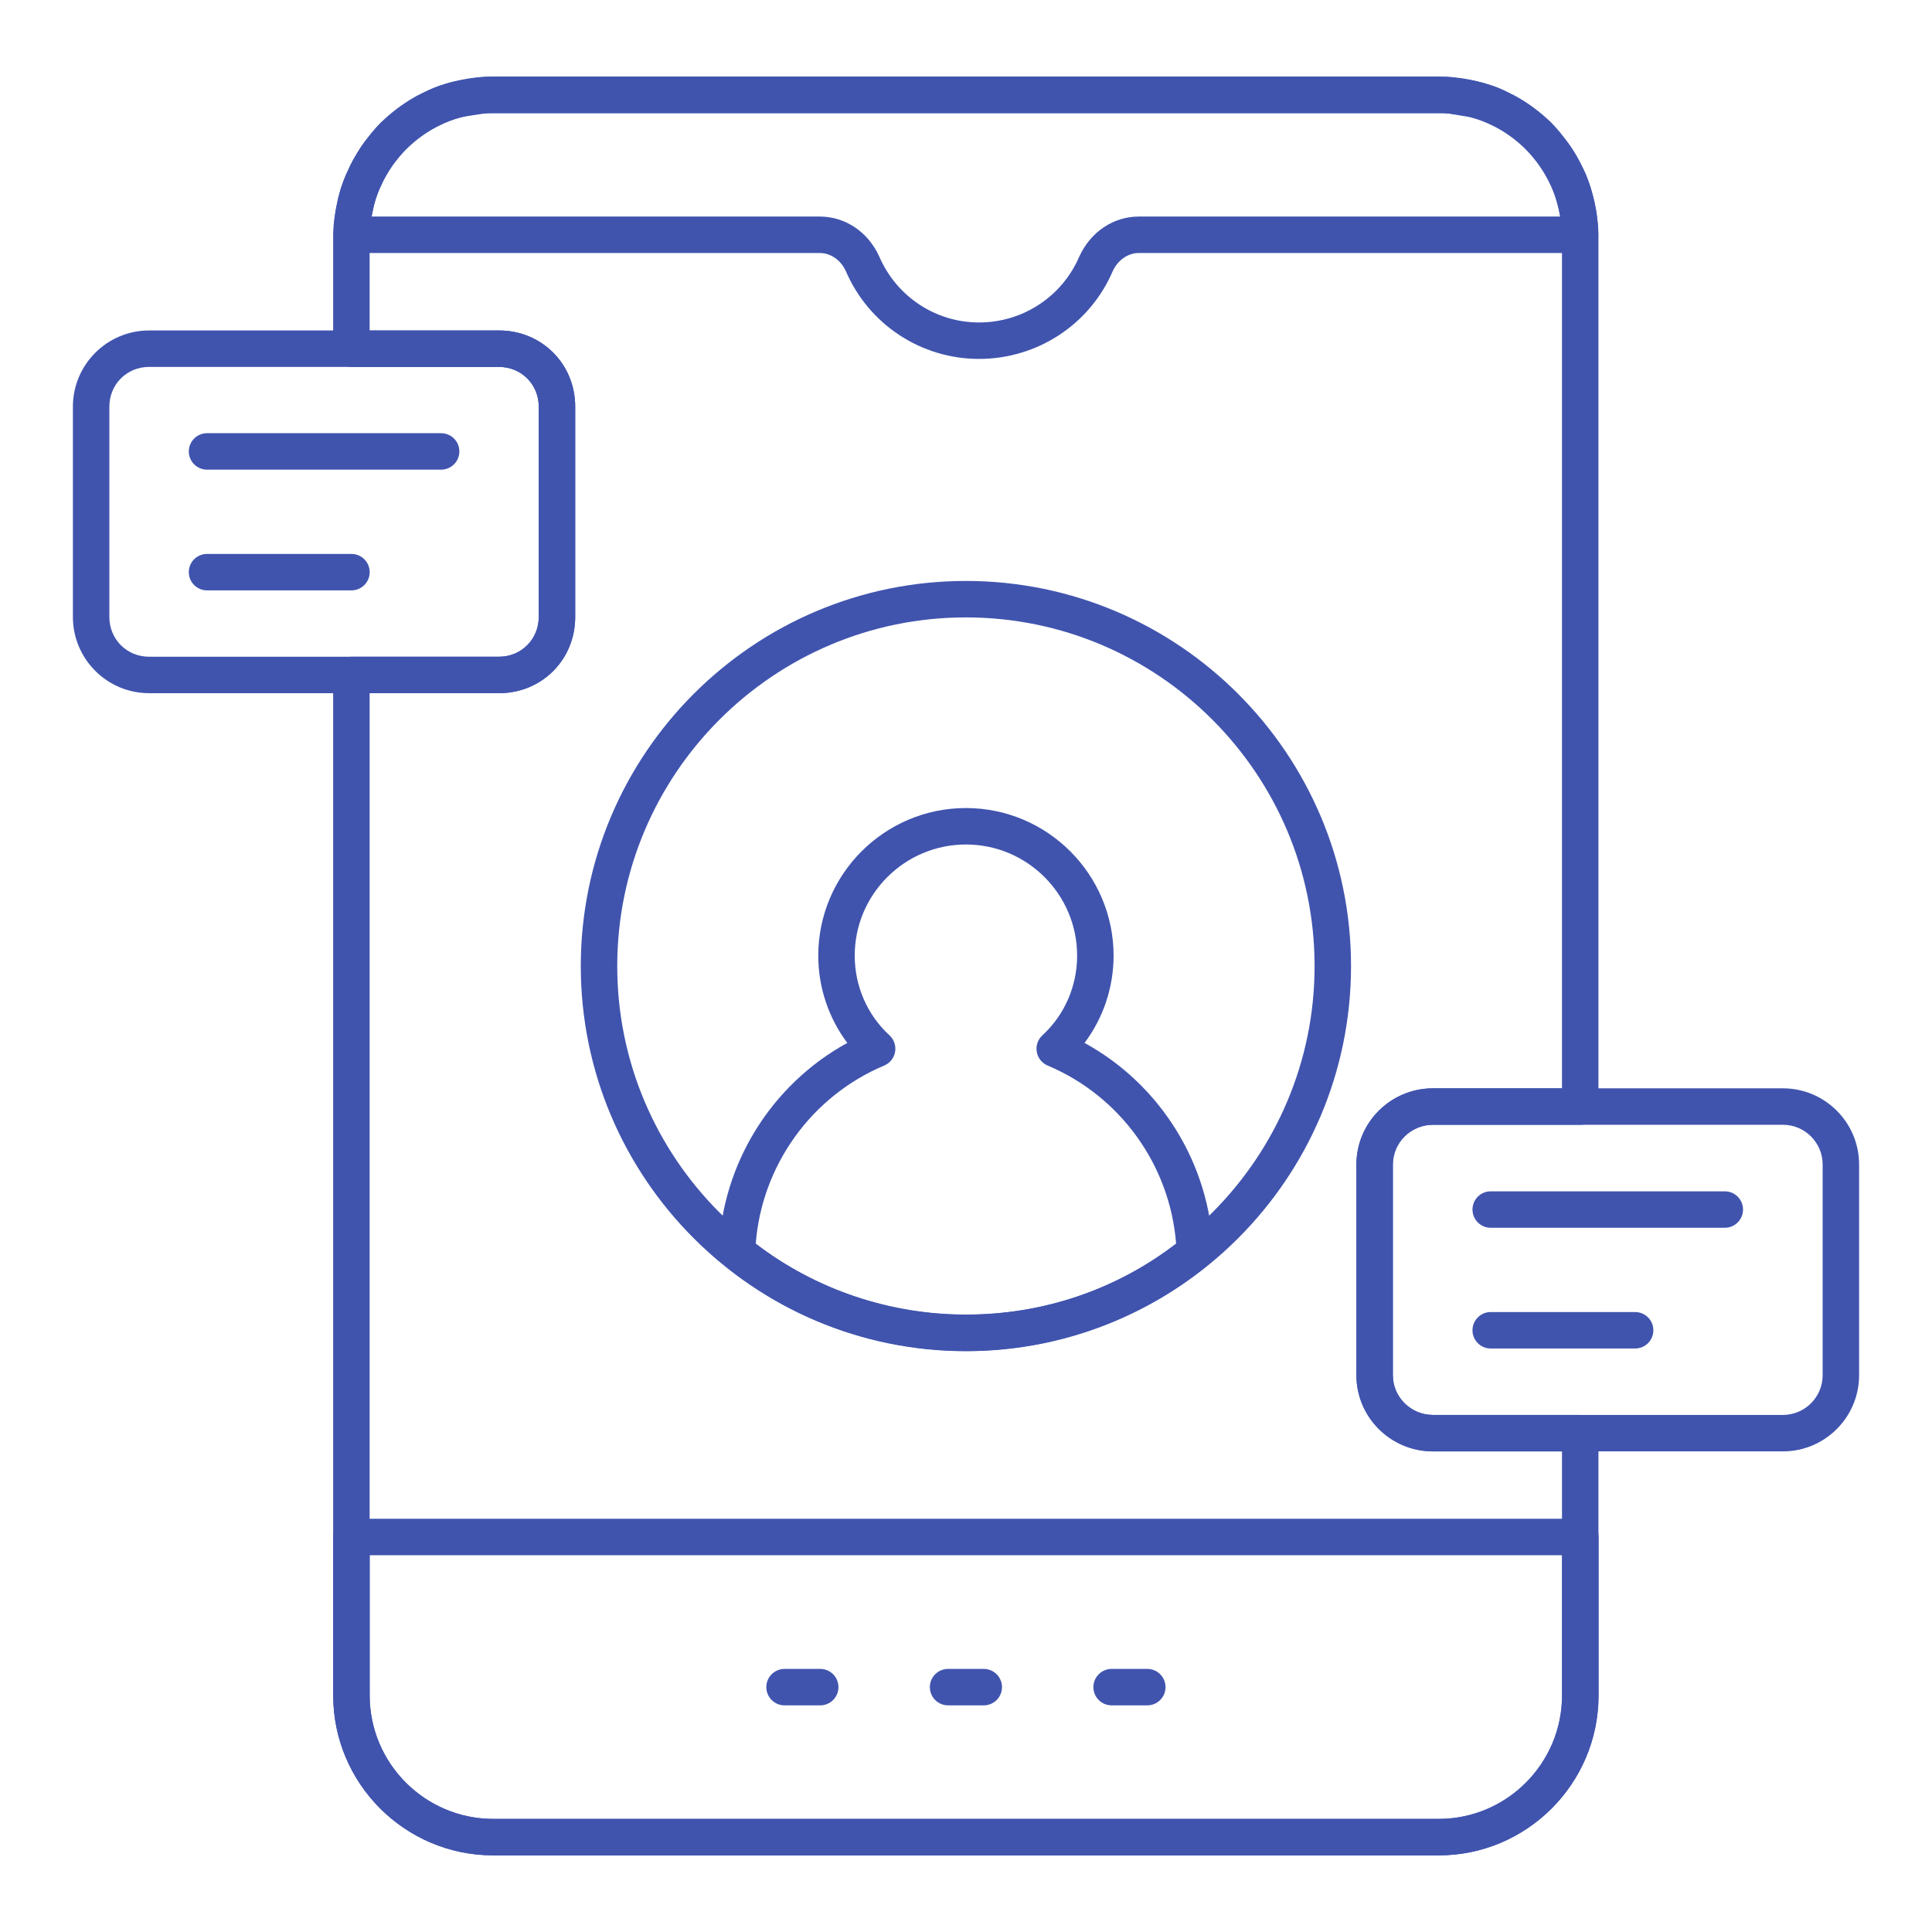
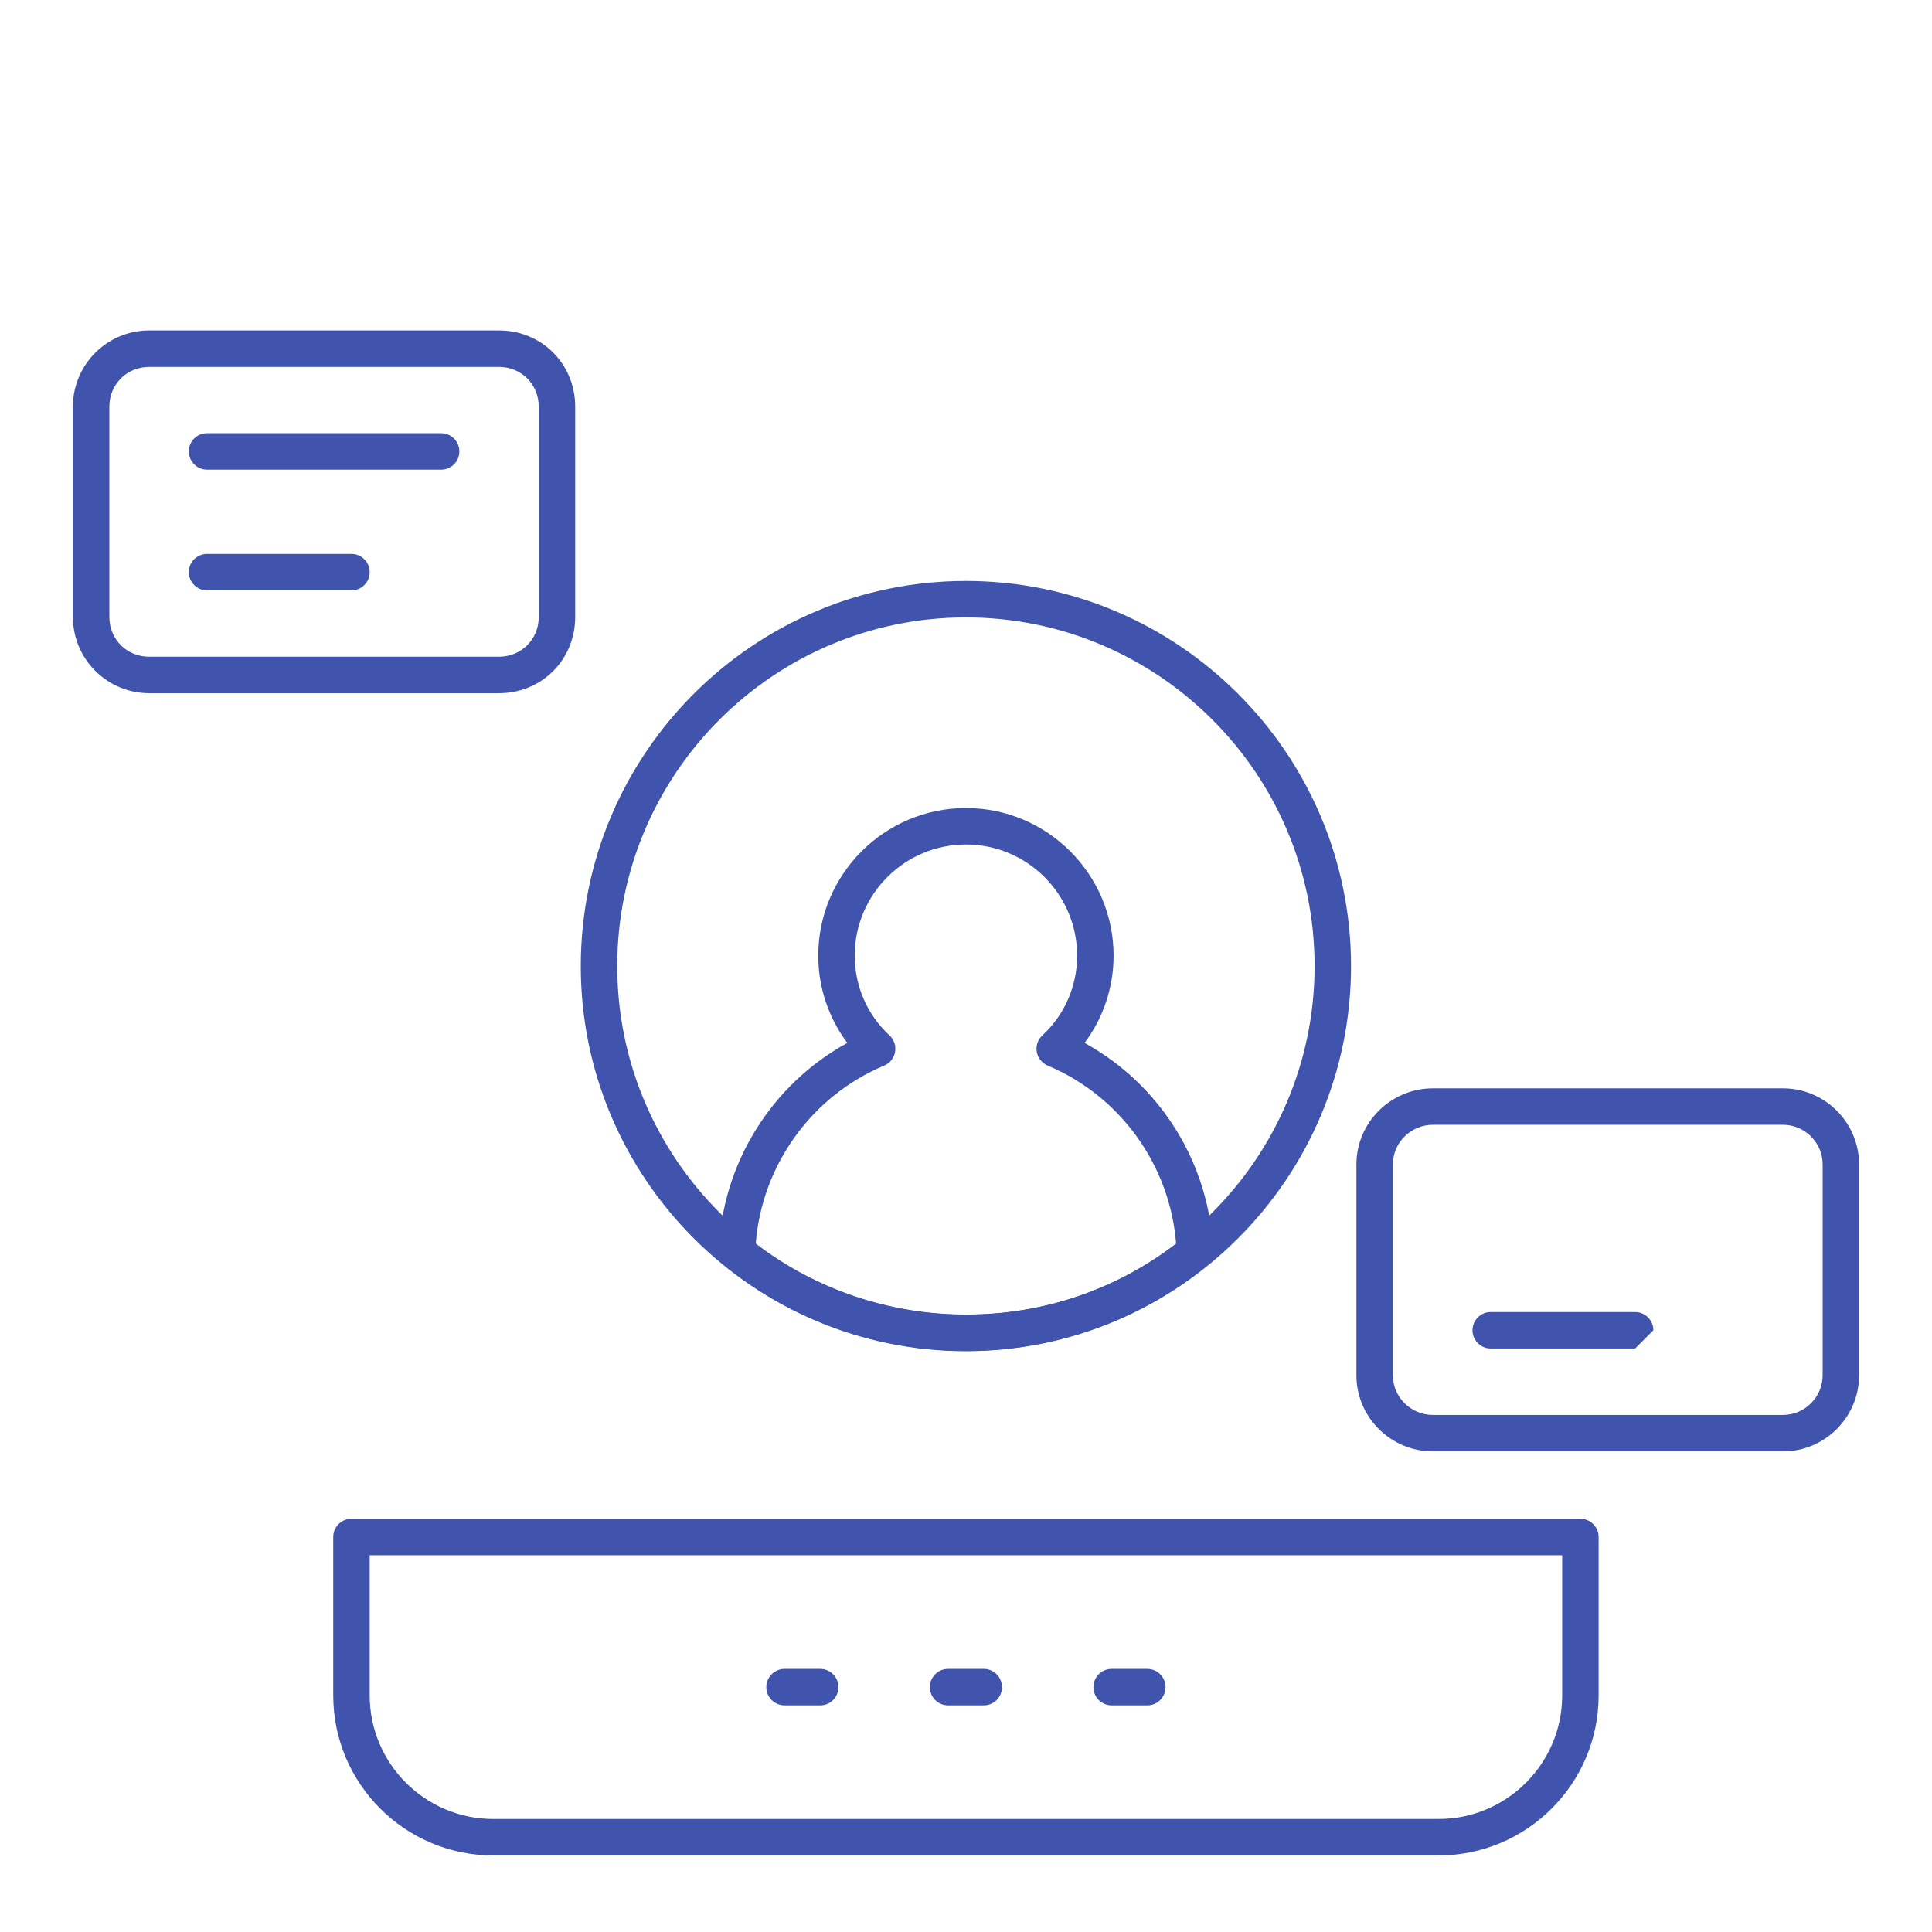
<svg xmlns="http://www.w3.org/2000/svg" width="615" height="615" viewBox="0 0 615 615" fill="none">
-   <path d="M457.998 590.586H156.991C128.9 590.586 106.055 567.73 106.055 539.638V214.857C106.055 211.65 108.65 209.055 111.857 209.055H158.85C165.943 209.055 171.496 203.491 171.496 196.398V129.449C171.496 122.356 165.943 116.803 158.85 116.803H111.857C108.65 116.803 106.055 114.208 106.055 111.001V75.374C106.055 73.38 106.191 71.374 106.463 69.368C106.723 67.6 106.995 65.923 107.381 64.371C107.482 63.566 107.8 62.365 108.128 61.175L108.446 60.031C109.273 57.606 109.975 55.713 110.927 53.946C111.46 52.495 112.548 50.58 113.636 48.79C114.656 47.011 115.879 45.231 117.251 43.588C118.452 42.036 119.766 40.461 121.217 39.01C124.537 35.837 127.88 33.299 131.551 31.146C132.288 30.681 133.24 30.217 134.146 29.775C136.991 28.302 139.45 27.316 141.999 26.613C142.724 26.364 143.835 26.103 144.9 25.865L152.946 24.573C154.306 24.449 155.654 24.438 156.991 24.438H457.998C459.347 24.438 460.695 24.449 462.044 24.573L469.33 25.707C471.166 26.115 472.287 26.364 473.307 26.715C475.54 27.316 477.999 28.29 480.31 29.514C481.818 30.251 482.735 30.704 483.574 31.225C487.121 33.299 490.464 35.837 493.693 38.92C495.257 40.506 496.606 42.104 497.807 43.702C498.951 45.084 500.164 46.806 501.229 48.54C502.249 50.206 503.155 51.985 504.039 53.787C504.912 55.509 505.58 57.413 506.226 59.317C507.065 62.15 508.005 65.674 508.436 69.504C508.685 71.374 508.821 73.38 508.821 75.374V352.244C508.821 355.451 506.226 358.046 503.019 358.046H456.14C449.103 358.046 443.38 363.723 443.38 370.692V437.765C443.38 444.734 449.103 450.412 456.14 450.412H503.019C506.226 450.412 508.821 453.007 508.821 456.213V539.638C508.821 567.73 486.022 590.586 457.998 590.586ZM117.658 220.659V539.638C117.658 561.327 135.302 578.982 156.991 578.982H457.998C479.619 578.982 497.217 561.327 497.217 539.638V462.015H456.14C442.7 462.015 431.776 451.137 431.776 437.765V370.692C431.776 357.321 442.7 346.442 456.14 346.442H497.217V75.374C497.217 73.901 497.127 72.416 496.923 70.932C496.606 68.122 495.96 65.538 495.246 63.056C494.77 61.651 494.305 60.257 493.659 58.954C492.911 57.447 492.186 55.985 491.348 54.637C490.554 53.356 489.682 52.065 488.696 50.886C487.631 49.469 486.645 48.28 485.557 47.192C483.109 44.857 480.469 42.852 477.579 41.163C476.945 40.767 476.39 40.506 475.857 40.257C473.33 38.953 471.642 38.285 469.908 37.798C468.967 37.492 468.265 37.356 467.607 37.208L460.922 36.132C459.947 36.03 458.939 36.03 457.998 36.041H156.991C156.017 36.041 155.053 36.041 154.068 36.132L147.892 37.095C146.747 37.344 146.033 37.492 145.387 37.707C143.348 38.285 141.671 38.942 140.095 39.781C138.668 40.483 138.078 40.755 137.546 41.084C134.532 42.852 131.891 44.857 129.33 47.305C128.31 48.325 127.313 49.538 126.305 50.841C125.239 52.144 124.378 53.379 123.619 54.705C122.769 56.087 121.999 57.413 121.432 58.841C120.469 60.699 120.015 62.048 119.528 63.396L119.313 64.269C119.098 65.039 118.871 65.821 118.746 66.648C118.35 68.348 118.146 69.685 117.942 71.011C117.749 72.416 117.658 73.901 117.658 75.374V105.199H158.85C172.448 105.199 183.1 115.851 183.1 129.449V196.398C183.1 210.007 172.448 220.659 158.85 220.659H117.658Z" fill="#4054AE" />
  <path d="M457.942 590.626H157.015C128.923 590.626 106.078 567.781 106.078 539.689V489.263C106.078 486.056 108.673 483.461 111.88 483.461H503.077C506.284 483.461 508.879 486.056 508.879 489.263V539.689C508.879 567.781 486.034 590.626 457.942 590.626ZM117.682 495.065V539.689C117.682 561.378 135.326 579.022 157.015 579.022H457.942C479.631 579.022 497.275 561.378 497.275 539.689V495.065H117.682Z" fill="#4054AE" />
  <path d="M261.094 542.854H249.739C246.532 542.854 243.938 540.259 243.938 537.052C243.938 533.845 246.532 531.25 249.739 531.25H261.094C264.301 531.25 266.896 533.845 266.896 537.052C266.896 540.259 264.301 542.854 261.094 542.854Z" fill="#4054AE" />
  <path d="M313.152 542.854H301.798C298.591 542.854 295.996 540.259 295.996 537.052C295.996 533.845 298.591 531.25 301.798 531.25H313.152C316.359 531.25 318.954 533.845 318.954 537.052C318.954 540.259 316.359 542.854 313.152 542.854Z" fill="#4054AE" />
  <path d="M365.211 542.854H353.857C350.65 542.854 348.055 540.259 348.055 537.052C348.055 533.845 350.65 531.25 353.857 531.25H365.211C368.418 531.25 371.013 533.845 371.013 537.052C371.013 540.259 368.418 542.854 365.211 542.854Z" fill="#4054AE" />
-   <path d="M311.656 114.251C293.163 114.251 276.517 103.259 269.23 86.261C267.632 82.783 264.437 80.539 260.935 80.539H111.99C110.438 80.539 108.953 79.916 107.865 78.817C106.777 77.717 106.165 76.222 106.188 74.669C106.517 46.929 129.316 24.367 157 24.367H457.95C485.634 24.367 508.433 46.929 508.762 74.669C508.785 76.222 508.173 77.717 507.085 78.817C505.997 79.916 504.513 80.539 502.96 80.539H362.525C359.023 80.539 355.817 82.783 354.173 86.386C346.932 103.259 330.218 114.251 311.656 114.251ZM118.302 68.935H260.935C269.026 68.935 276.267 73.774 279.837 81.547C285.355 94.42 297.82 102.647 311.656 102.647C325.572 102.647 338.094 94.42 343.556 81.683C347.182 73.774 354.423 68.935 362.525 68.935H496.648C493.589 50.294 477.328 35.971 457.95 35.971H157C137.623 35.971 121.361 50.294 118.302 68.935Z" fill="#4054AE" />
  <path d="M307.478 430.116C239.872 430.116 184.879 375.123 184.879 307.529C184.879 239.923 239.872 184.93 307.478 184.93C375.072 184.93 430.065 239.923 430.065 307.529C430.065 375.123 375.072 430.116 307.478 430.116ZM307.478 196.533C246.275 196.533 196.483 246.325 196.483 307.529C196.483 368.72 246.275 418.512 307.478 418.512C368.67 418.512 418.462 368.72 418.462 307.529C418.462 246.325 368.67 196.533 307.478 196.533Z" fill="#4054AE" />
  <path d="M307.477 430.052C279.567 430.052 252.382 420.453 230.953 403.036C229.548 401.892 228.755 400.147 228.811 398.334C229.786 370.458 245.583 345.199 269.719 331.986C263.781 324.088 260.473 314.331 260.473 304.223C260.473 278.307 281.561 257.219 307.477 257.219C333.393 257.219 354.481 278.307 354.481 304.223C354.481 314.331 351.172 324.088 345.234 331.986C369.371 345.199 385.168 370.458 386.142 398.334C386.199 400.158 385.406 401.892 384.001 403.036C362.561 420.453 335.376 430.052 307.477 430.052ZM240.574 395.852C259.566 410.447 283.204 418.448 307.477 418.448C332.101 418.448 355.161 410.651 374.38 395.852C372.431 370.945 356.634 348.916 333.495 339.193C331.67 338.423 330.356 336.779 330.027 334.83C329.687 332.881 330.367 330.898 331.818 329.561C338.843 323.136 342.877 313.9 342.877 304.223C342.877 284.698 327.002 268.823 307.477 268.823C287.952 268.823 272.076 284.698 272.076 304.223C272.076 313.9 276.11 323.136 283.136 329.561C284.587 330.898 285.267 332.881 284.927 334.83C284.598 336.779 283.283 338.423 281.459 339.193C258.319 348.916 242.523 370.945 240.574 395.852Z" fill="#4054AE" />
  <path d="M158.849 220.655H47.457C34.086 220.655 23.207 209.777 23.207 196.394V129.445C23.207 116.074 34.086 105.195 47.457 105.195H158.849C172.447 105.195 183.099 115.847 183.099 129.445V196.394C183.099 210.003 172.447 220.655 158.849 220.655ZM47.457 116.799C40.363 116.799 34.811 122.352 34.811 129.445V196.394C34.811 203.487 40.363 209.051 47.457 209.051H158.849C165.943 209.051 171.495 203.487 171.495 196.394V129.445C171.495 122.352 165.943 116.799 158.849 116.799H47.457Z" fill="#4054AE" />
  <path d="M567.544 462.011H456.141C442.701 462.011 431.777 451.132 431.777 437.761V370.688C431.777 357.316 442.701 346.438 456.141 346.438H567.544C580.915 346.438 591.794 357.316 591.794 370.688V437.761C591.794 451.132 580.915 462.011 567.544 462.011ZM456.141 358.041C449.104 358.041 443.381 363.719 443.381 370.688V437.761C443.381 444.73 449.104 450.407 456.141 450.407H567.544C574.513 450.407 580.19 444.73 580.19 437.761V370.688C580.19 363.719 574.513 358.041 567.544 358.041H456.141Z" fill="#4054AE" />
  <path d="M140.421 149.502H65.903C62.697 149.502 60.102 146.907 60.102 143.7C60.102 140.493 62.697 137.898 65.903 137.898H140.421C143.628 137.898 146.223 140.493 146.223 143.7C146.223 146.907 143.628 149.502 140.421 149.502Z" fill="#4054AE" />
  <path d="M111.877 187.932H65.903C62.697 187.932 60.102 185.337 60.102 182.13C60.102 178.923 62.697 176.328 65.903 176.328H111.877C115.084 176.328 117.678 178.923 117.678 182.13C117.678 185.337 115.084 187.932 111.877 187.932Z" fill="#4054AE" />
-   <path d="M549.046 390.83H474.528C471.322 390.83 468.727 388.235 468.727 385.028C468.727 381.822 471.322 379.227 474.528 379.227H549.046C552.253 379.227 554.848 381.822 554.848 385.028C554.848 388.235 552.253 390.83 549.046 390.83Z" fill="#4054AE" />
-   <path d="M520.502 429.26H474.528C471.322 429.26 468.727 426.665 468.727 423.458C468.727 420.251 471.322 417.656 474.528 417.656H520.502C523.709 417.656 526.303 420.251 526.303 423.458C526.303 426.665 523.709 429.26 520.502 429.26Z" fill="#4054AE" />
+   <path d="M520.502 429.26H474.528C471.322 429.26 468.727 426.665 468.727 423.458C468.727 420.251 471.322 417.656 474.528 417.656H520.502C523.709 417.656 526.303 420.251 526.303 423.458Z" fill="#4054AE" />
</svg>